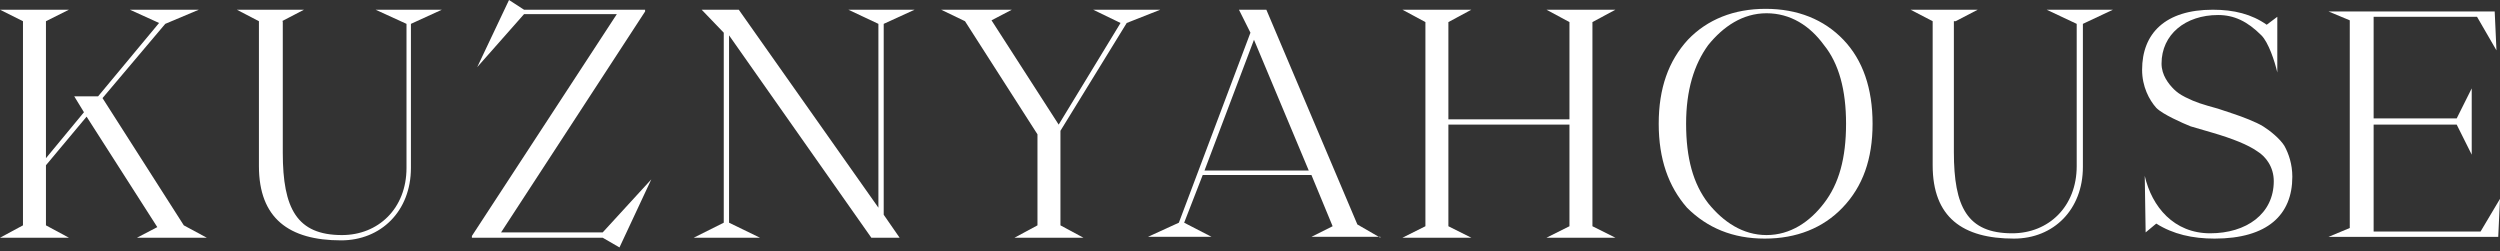
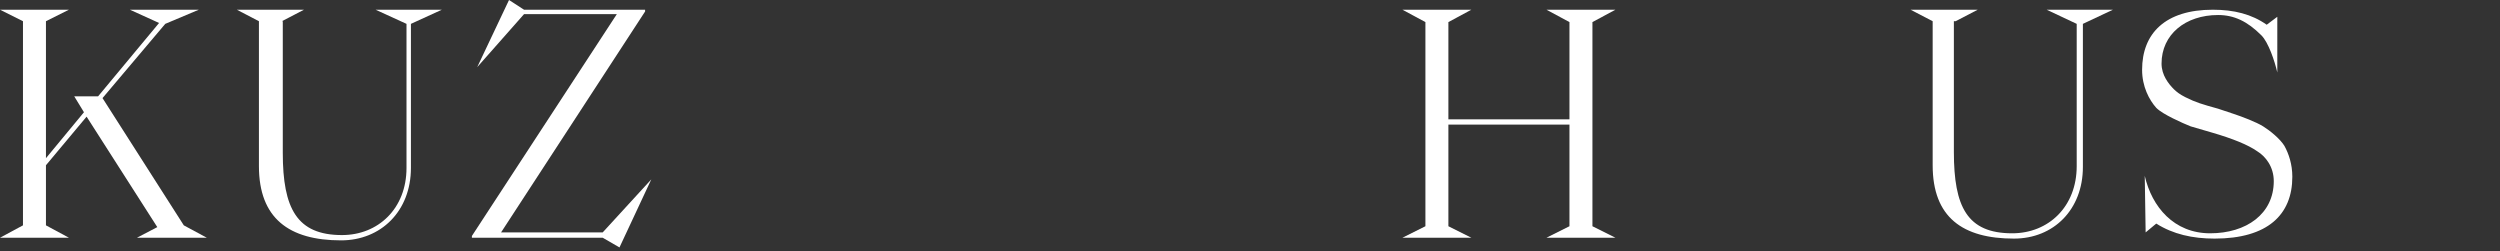
<svg xmlns="http://www.w3.org/2000/svg" width="657" height="66" viewBox="0 0 657 66" fill="none">
  <rect x="0" y="0" width="657" height="66" fill="#333333" stroke="none" />
-   <path d="M623.79 60.846H651.891L657 52.253L656.535 62.24H611.946L617.519 59.917V5.341L611.946 3.019H655.606L656.071 13.238L650.962 4.412H623.79V31.12H645.62L649.568 23.224V40.642L645.62 32.745H623.79V60.846Z" fill="white" />
  <path d="M158.386 62.472L162.798 65.026L171.159 47.144L158.386 61.078H131.678L169.533 3.019V2.555H137.717L133.769 0L125.408 17.65L137.717 3.716H162.102L124.015 62.007V62.472H158.386Z" fill="white" />
-   <path d="M362.755 62.472L356.717 58.988L332.797 2.554H325.597L328.616 8.593L309.805 58.524L301.677 62.239H318.398L311.199 58.524L316.076 45.983H344.641L350.214 59.453L344.641 62.239H362.755V62.472ZM316.54 44.822L329.545 10.45L343.944 44.822H316.54Z" fill="white" />
-   <path d="M190.203 58.524L182.307 62.472H199.724L191.596 58.524V9.289L228.986 62.472H236.418L232.238 56.434V6.27L240.366 2.554H222.948L230.844 6.27V54.576L194.151 2.554H184.397L190.203 8.593V58.524Z" fill="white" />
  <path d="M74.084 5.574L79.89 2.554H62.24L68.046 5.574V43.66C68.046 57.362 75.942 63.168 89.644 63.168C100.094 63.168 107.991 55.505 107.991 44.125V6.27L116.119 2.554H98.701L106.829 6.27V44.125C106.829 54.808 99.398 61.775 89.876 61.775C78.032 61.775 74.316 54.808 74.316 40.177V5.574H74.084Z" fill="white" />
-   <path d="M272.647 59.22L266.609 62.472H284.723L278.685 59.22V34.371L296.103 6.038L304.928 2.554H287.278L294.477 6.038L278.221 32.745L260.571 5.341L265.912 2.554H247.333L253.603 5.574L272.647 35.3V59.22Z" fill="white" />
  <path d="M48.305 59.22L26.94 25.778L43.428 6.27L52.253 2.554H34.139L41.803 6.038L25.778 25.314H19.508L22.063 29.494L12.076 41.57V5.574L18.114 2.554H0L6.038 5.574V59.22L0 62.472H18.114L12.076 59.22V43.428L22.759 30.655L41.338 59.685L35.997 62.472H54.344L48.305 59.22Z" fill="white" />
  <path d="M412.454 32.745V59.453L406.416 62.472H424.53L418.492 59.453V5.806L424.53 2.554H406.416L412.454 5.806V31.352H380.637V5.806L386.676 2.554H368.561L374.599 5.806V59.453L368.561 62.472H386.676L380.637 59.453V32.745H412.454Z" fill="white" />
  <path d="M513.942 5.574L519.748 2.554H502.098L507.904 5.574V43.428C507.904 57.13 515.8 62.704 529.269 62.704C539.72 62.704 547.384 55.04 547.384 43.893V6.27L555.28 2.554H537.862L545.758 6.27V43.66C545.758 54.343 538.327 61.31 528.805 61.31C516.961 61.31 513.477 54.343 513.477 39.945V5.574H513.942Z" fill="white" />
-   <path d="M435.91 32.513C435.91 23.224 438.464 16.024 443.574 10.451C448.683 5.109 455.65 2.322 464.01 2.322C472.371 2.322 479.338 5.109 484.447 10.451C489.557 15.792 492.111 23.224 492.111 32.513C492.111 41.803 489.557 49.002 484.215 54.576C479.106 59.917 472.139 62.704 463.778 62.704C455.418 62.704 448.683 59.917 443.341 54.576C438.464 49.002 435.91 41.803 435.91 32.513ZM448.915 53.414C452.863 58.291 457.972 61.775 464.243 61.775C470.513 61.775 475.622 58.291 479.338 53.414C483.286 48.305 485.144 41.57 485.144 32.513C485.144 23.688 483.286 16.721 479.338 11.844C475.622 6.735 470.513 3.483 464.243 3.483C457.972 3.483 452.863 6.967 448.915 11.844C445.199 16.953 443.109 23.688 443.109 32.513C443.109 41.57 444.967 48.305 448.915 53.414Z" fill="white" />
  <path d="M563.641 46.215C565.498 54.343 571.304 61.31 580.826 61.31C590.348 61.31 597.547 56.201 597.547 47.608C597.547 43.893 595.457 41.106 593.135 39.712C590.812 38.087 586.864 36.461 581.291 34.836L575.717 33.21C574.556 32.745 572.93 32.049 571.072 31.12C569.214 30.191 567.589 29.262 566.66 28.333C564.802 26.243 562.944 22.759 562.944 18.347C562.944 8.825 568.982 2.554 581.523 2.554C587.097 2.554 591.741 3.716 595.689 6.502L598.476 4.412V19.043C597.78 16.024 596.154 11.147 594.296 9.289C590.58 5.574 587.097 3.948 582.916 3.948C574.324 3.948 568.053 9.057 568.053 16.721C568.053 19.74 569.911 22.062 571.304 23.456C572.001 24.152 572.93 24.849 574.324 25.546C577.11 26.939 578.736 27.404 582.916 28.565L587.097 29.959C589.187 30.655 592.903 32.049 594.76 33.21C596.618 34.371 599.173 36.461 600.334 38.319C601.495 40.409 602.424 43.196 602.424 46.447C602.424 56.434 595.922 62.704 581.987 62.704C576.181 62.704 571.072 61.543 566.66 58.756L563.873 61.078L563.641 46.215Z" fill="white" />
</svg>